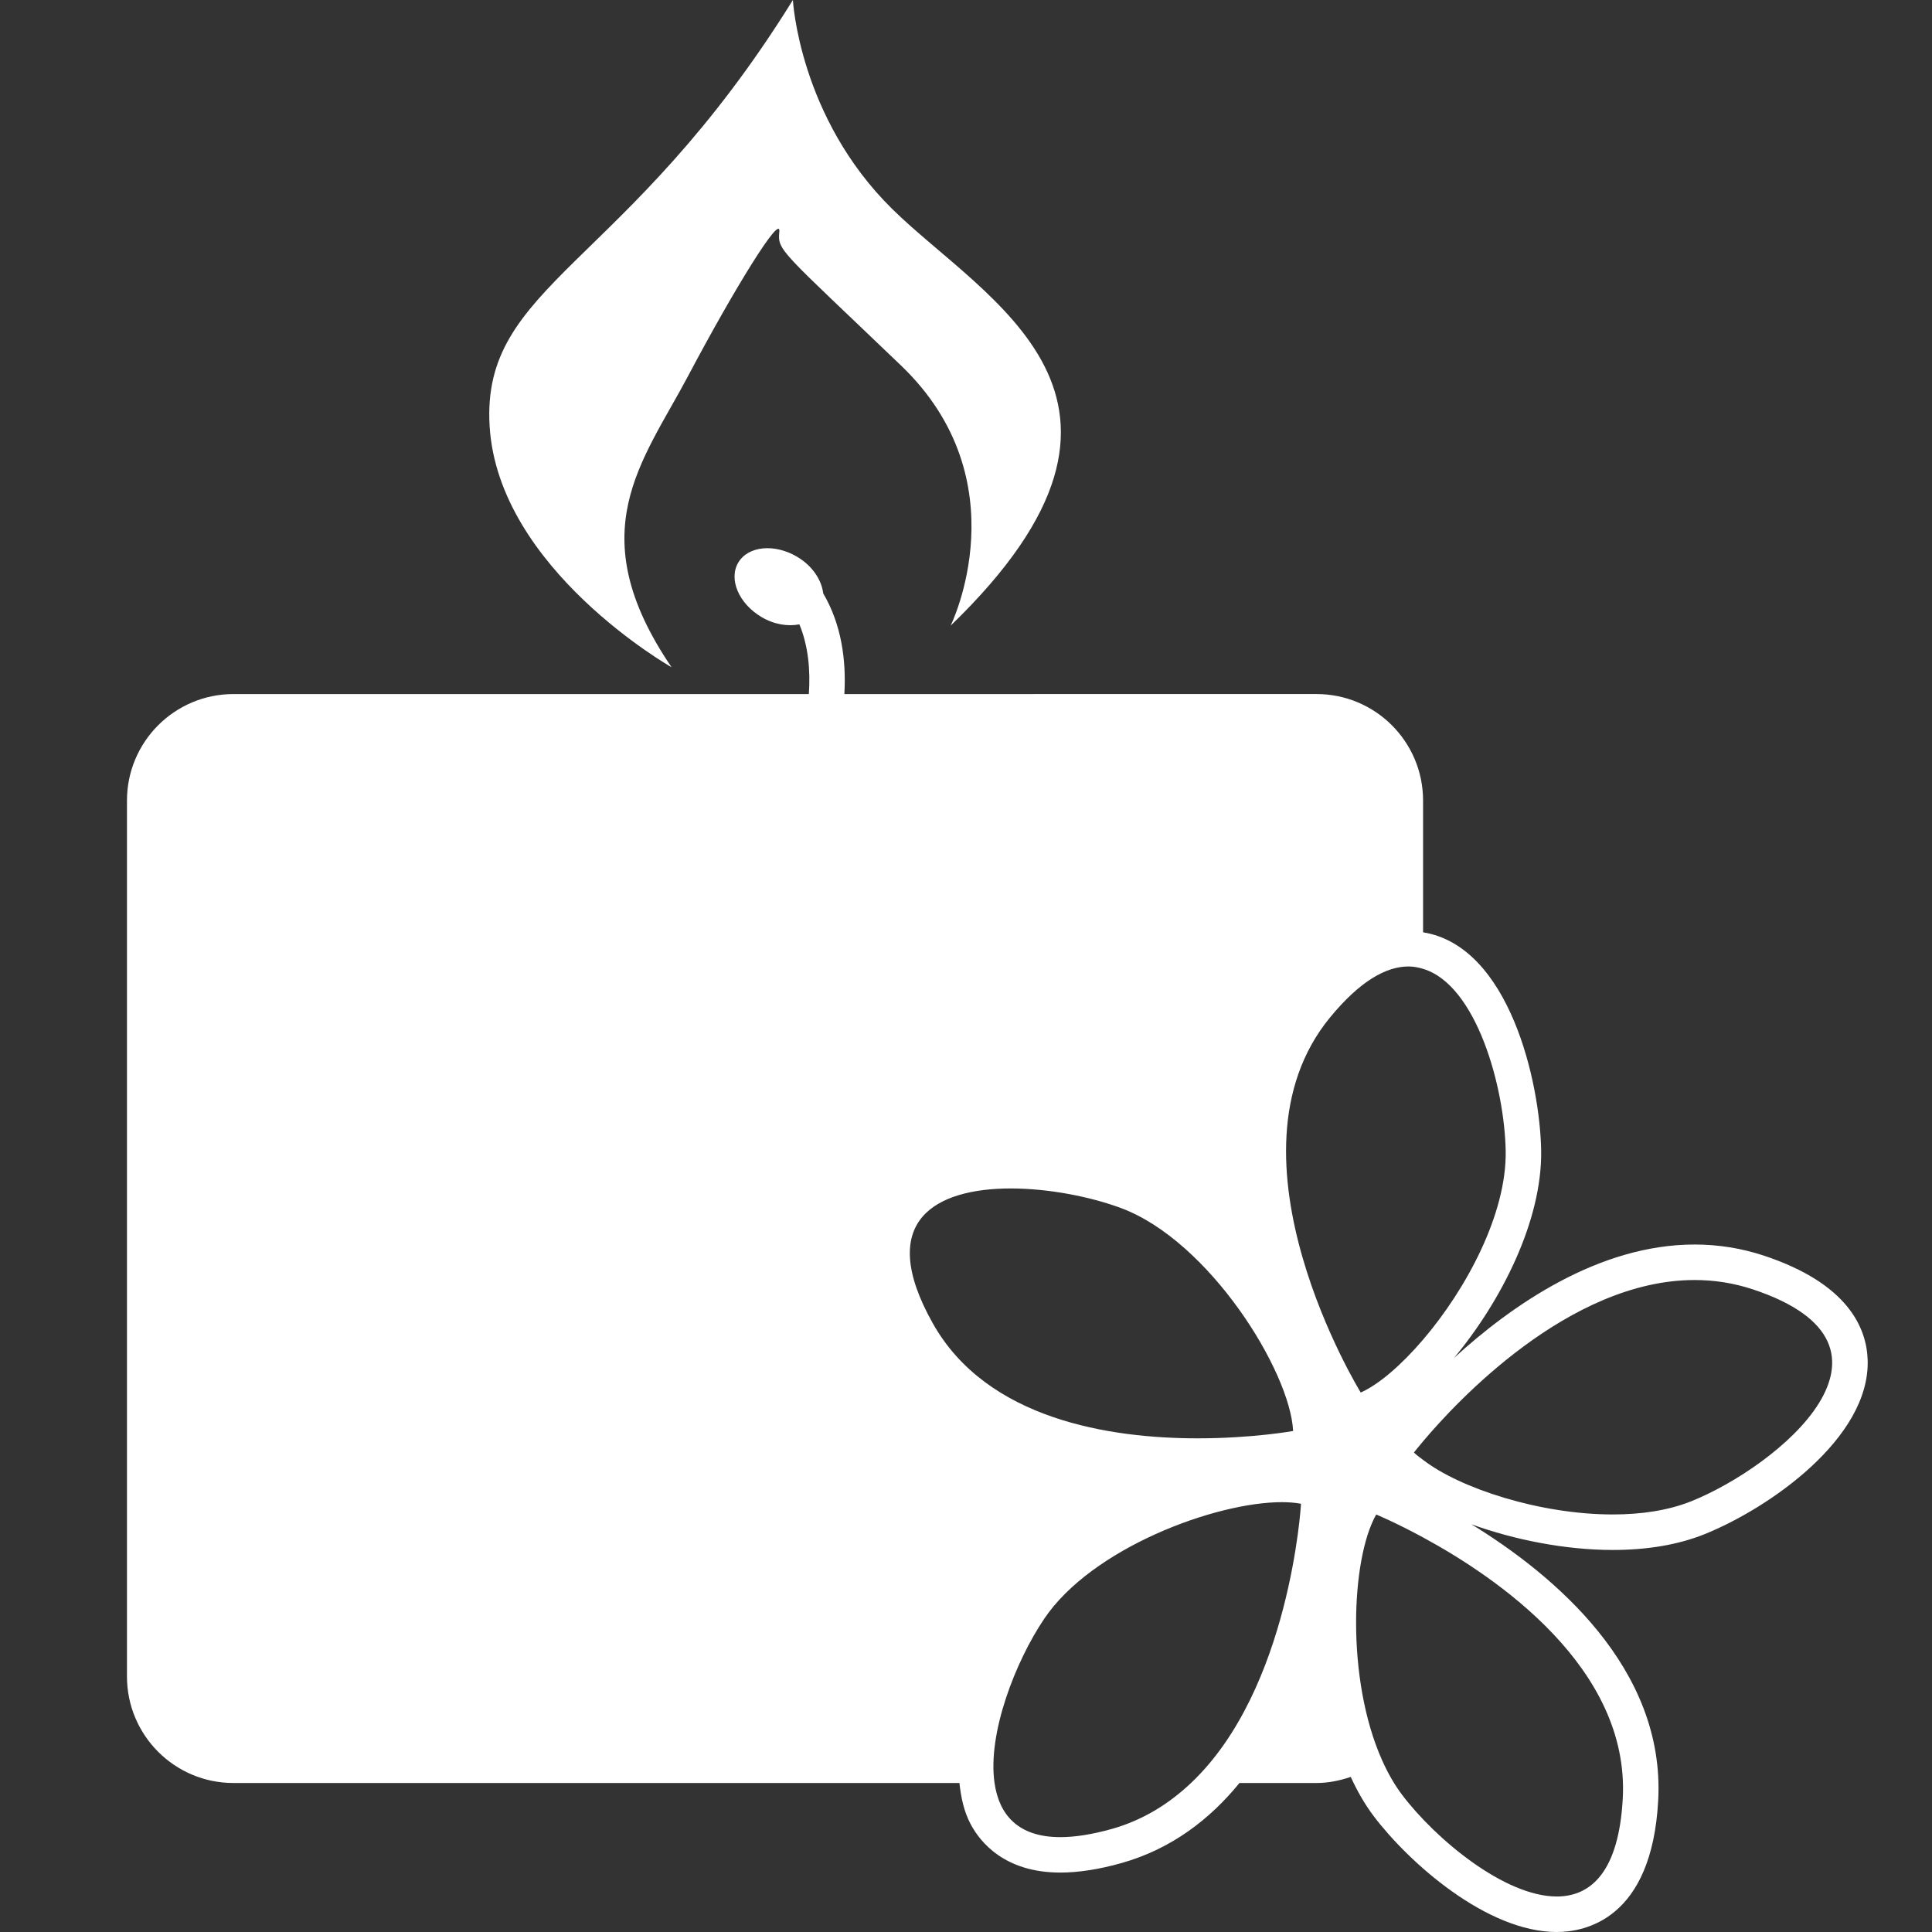
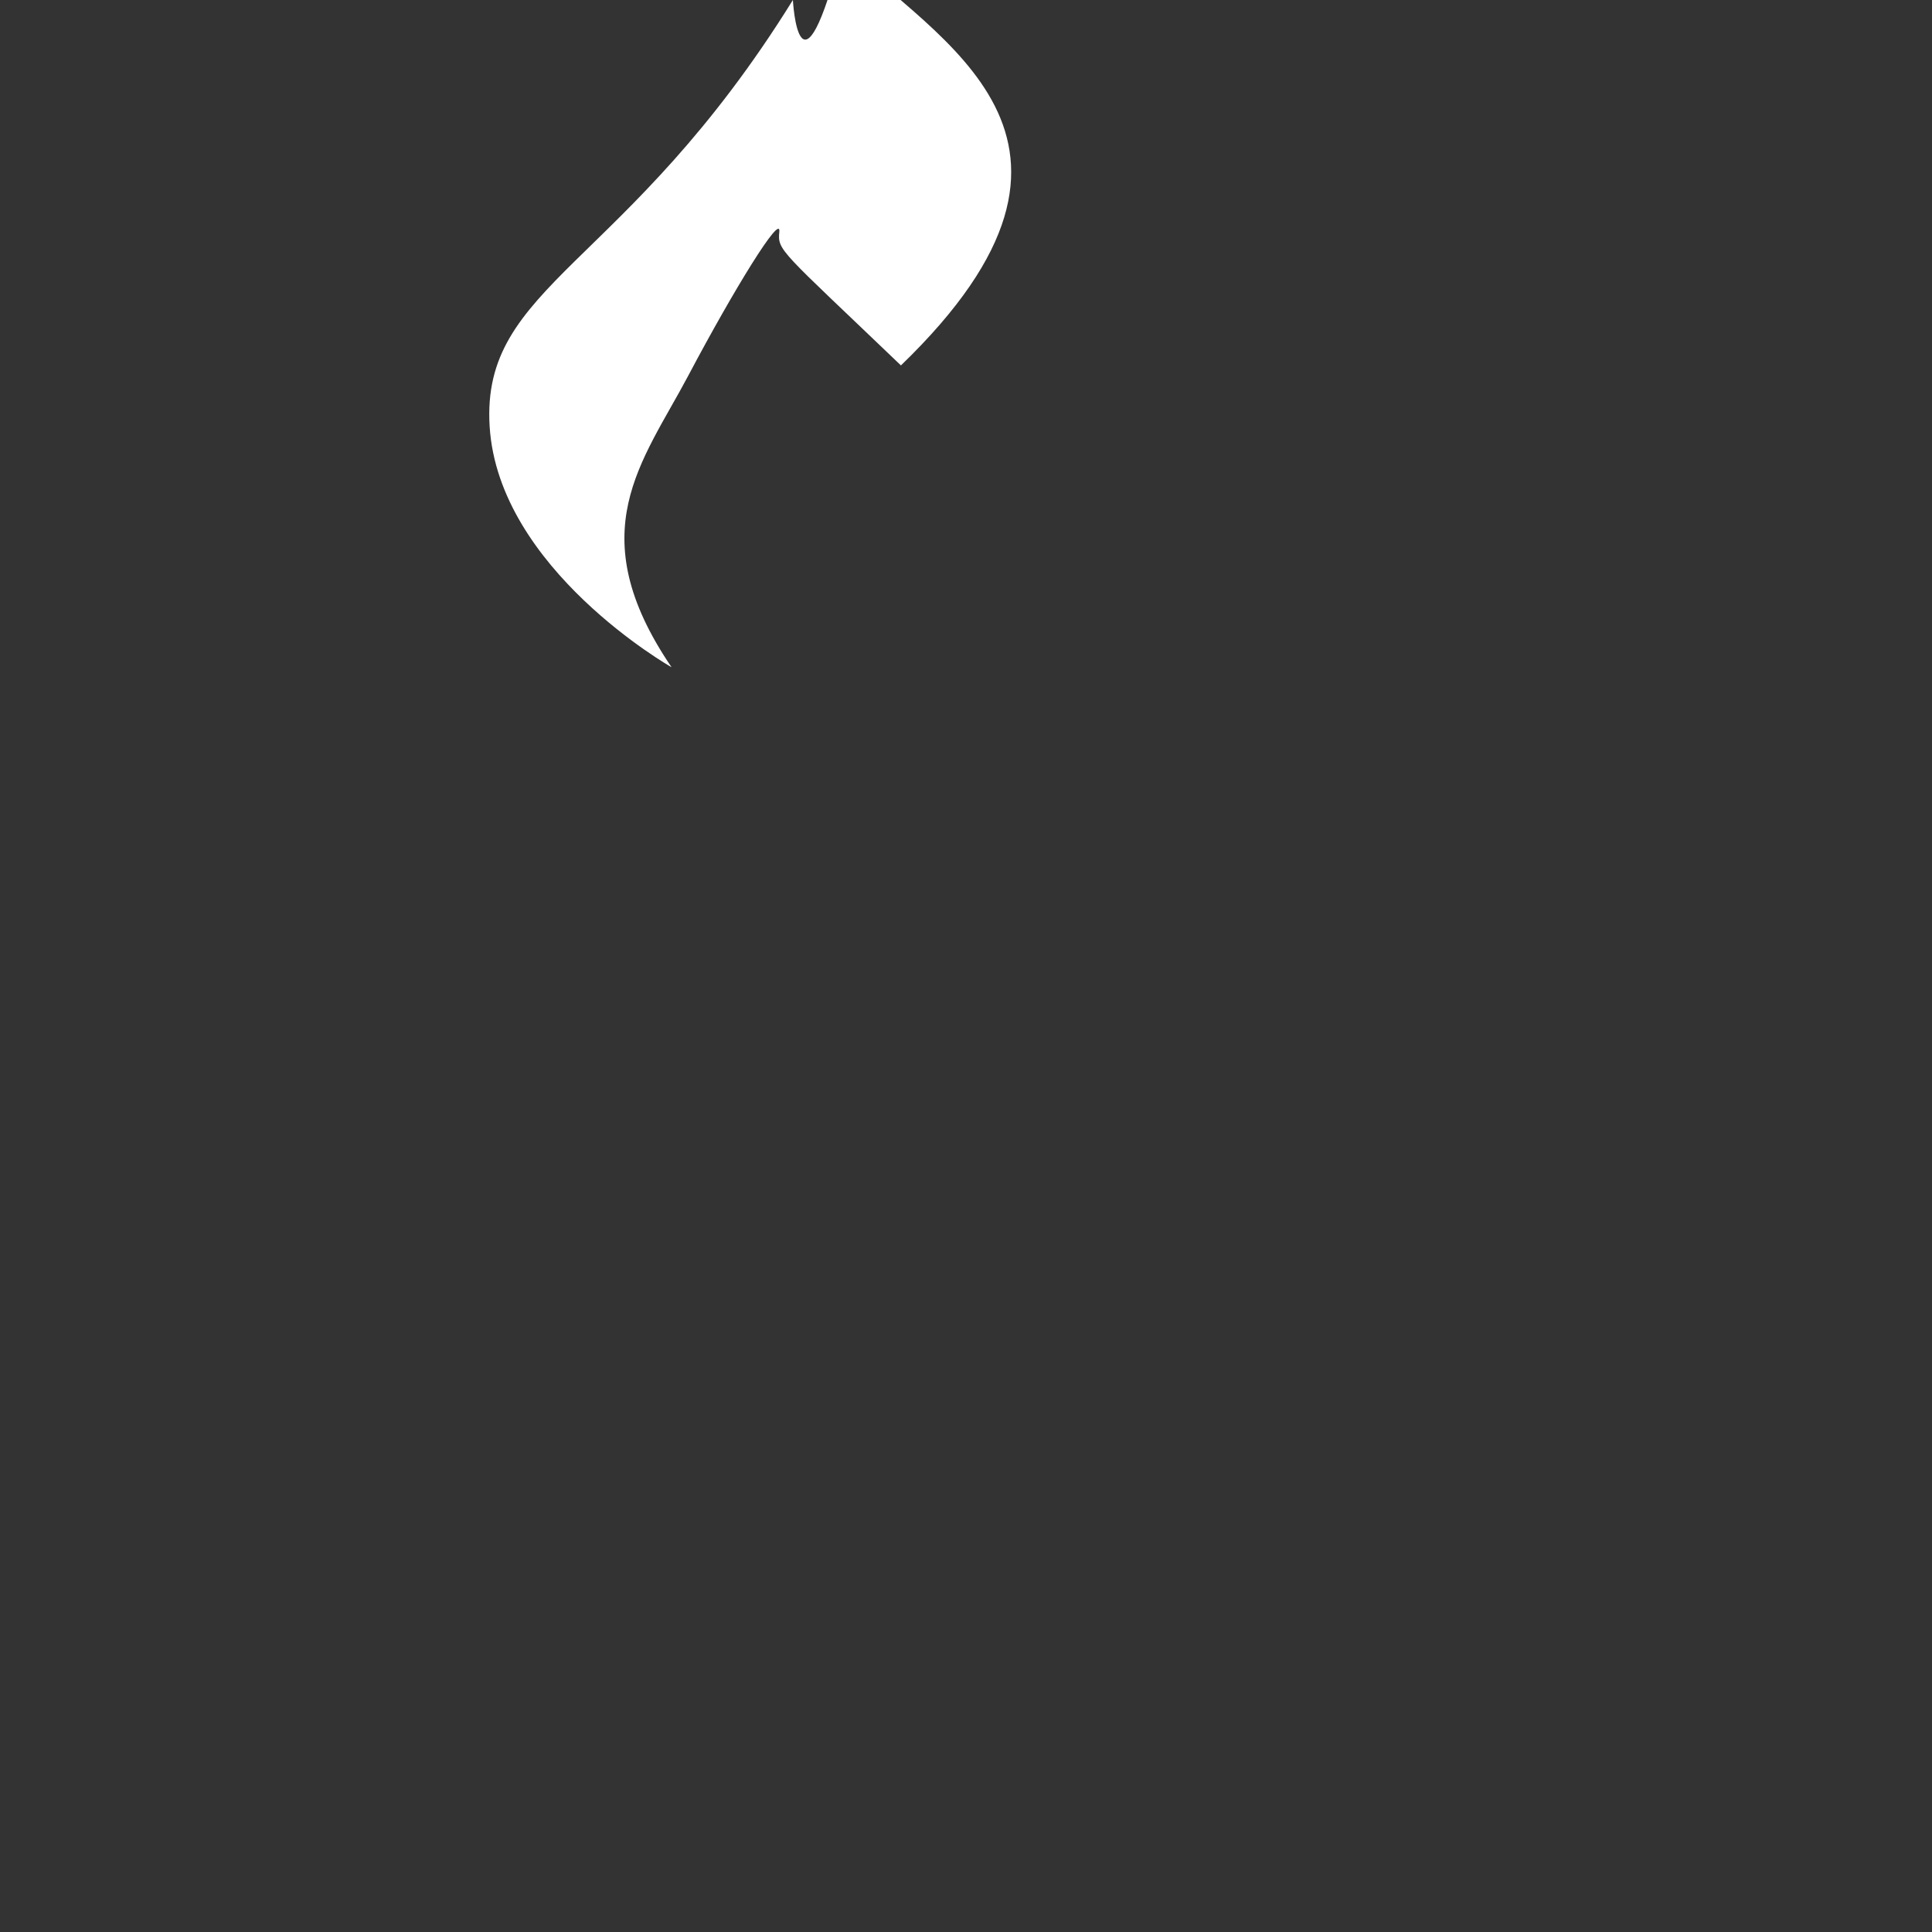
<svg xmlns="http://www.w3.org/2000/svg" version="1.1" id="Livello_1" x="0px" y="0px" width="50px" height="50px" viewBox="0 0 50 50" enable-background="new 0 0 50 50" xml:space="preserve">
  <rect x="0" y="0" width="50" height="50" fill="#333333" stroke="none" />
  <g>
-     <path fill="#FFFFFF" d="M17.38,17.268c-2.377-3.493-0.753-5.307,0.433-7.547c1.186-2.241,2.405-4.218,2.356-3.724   c-0.049,0.494,0.017,0.461,3.147,3.46c3.131,2.999,1.286,6.735,1.286,6.735c6.097-5.887,0.89-8.416-1.516-10.788   C20.68,3.031,20.52,0,20.52,0c-4.313,6.953-8.079,7.348-7.848,11.039C12.902,14.73,17.38,17.268,17.38,17.268z" />
-     <path fill="#FFFFFF" d="M45.65,32.496c-0.576-0.191-1.18-0.288-1.794-0.288c-2.493,0-4.749,1.584-6.228,2.938   c1.222-1.468,2.284-3.55,2.257-5.366c-0.028-1.76-0.819-5.291-3.056-5.652v-3.409c0-1.523-1.235-2.757-2.758-2.757H21.852   c0.051-0.882-0.076-1.803-0.547-2.605c-0.042-0.345-0.275-0.71-0.673-0.946c-0.586-0.349-1.269-0.283-1.525,0.147   s0.012,1.062,0.599,1.41c0.331,0.196,0.684,0.248,0.982,0.19c0.232,0.561,0.287,1.189,0.245,1.804H6.043   c-1.522,0-2.757,1.234-2.757,2.757v22.668c0,1.522,1.234,2.757,2.757,2.757H24.83c0.041,0.38,0.119,0.744,0.289,1.063   c0.248,0.469,0.882,1.255,2.322,1.255c0.468,0,1.002-0.082,1.586-0.247c1.294-0.366,2.285-1.133,3.05-2.071h1.995   c0.311,0,0.605-0.063,0.885-0.158c0.169,0.368,0.365,0.713,0.595,1.016C36.464,48.207,38.479,50,40.288,50   c0.735,0,2.462-0.332,2.626-3.405c0.186-3.434-2.717-5.848-4.832-7.146c1.12,0.405,2.438,0.664,3.657,0.664   c0.9,0,1.697-0.137,2.369-0.406c1.667-0.67,4.29-2.486,4.227-4.51C48.309,34.362,47.822,33.216,45.65,32.496z M26.159,30.757   c0.996,0,2.078,0.219,2.857,0.509c2.283,0.854,4.373,4.22,4.45,5.768c0,0-1.049,0.19-2.469,0.19c-2.259,0-5.456-0.481-6.857-2.978   C22.637,31.571,24.238,30.758,26.159,30.757z M38.967,29.794c0.025,1.623-1.019,3.566-2.137,4.875   c-0.563,0.658-1.142,1.158-1.614,1.37c0,0-3.753-6.096-0.8-9.701c0.776-0.947,1.456-1.326,2.037-1.326   c0.131,0,0.256,0.025,0.377,0.062C38.214,25.49,38.94,28.143,38.967,29.794z M30.822,46.145c-0.565,0.534-1.237,0.958-2.045,1.187   c-0.521,0.146-0.964,0.213-1.336,0.213c-1.098,0-1.584-0.583-1.702-1.399c-0.188-1.288,0.547-3.159,1.285-4.252   c1.229-1.826,4.422-3.018,6.149-3.018c0.185,0,0.352,0.014,0.497,0.041C33.671,38.916,33.393,43.716,30.822,46.145z M41.997,46.545   c-0.101,1.872-0.806,2.536-1.709,2.536c-1.342,0-3.125-1.472-4.004-2.634c-0.201-0.266-0.372-0.57-0.518-0.898   c-0.928-2.079-0.81-5.189-0.15-6.354c0,0,0.501,0.208,1.214,0.594C38.729,40.818,42.179,43.161,41.997,46.545z M43.766,38.854   c-0.595,0.238-1.296,0.34-2.026,0.34c-1.887,0-3.956-0.675-4.909-1.411c-0.085-0.063-0.174-0.127-0.239-0.192   c0,0,0.089-0.114,0.239-0.292c0.827-0.981,3.764-4.172,7.026-4.172c0.496,0,1,0.074,1.505,0.241   C49.785,34.834,46.025,37.947,43.766,38.854z" />
+     <path fill="#FFFFFF" d="M17.38,17.268c-2.377-3.493-0.753-5.307,0.433-7.547c1.186-2.241,2.405-4.218,2.356-3.724   c-0.049,0.494,0.017,0.461,3.147,3.46c6.097-5.887,0.89-8.416-1.516-10.788   C20.68,3.031,20.52,0,20.52,0c-4.313,6.953-8.079,7.348-7.848,11.039C12.902,14.73,17.38,17.268,17.38,17.268z" />
  </g>
</svg>